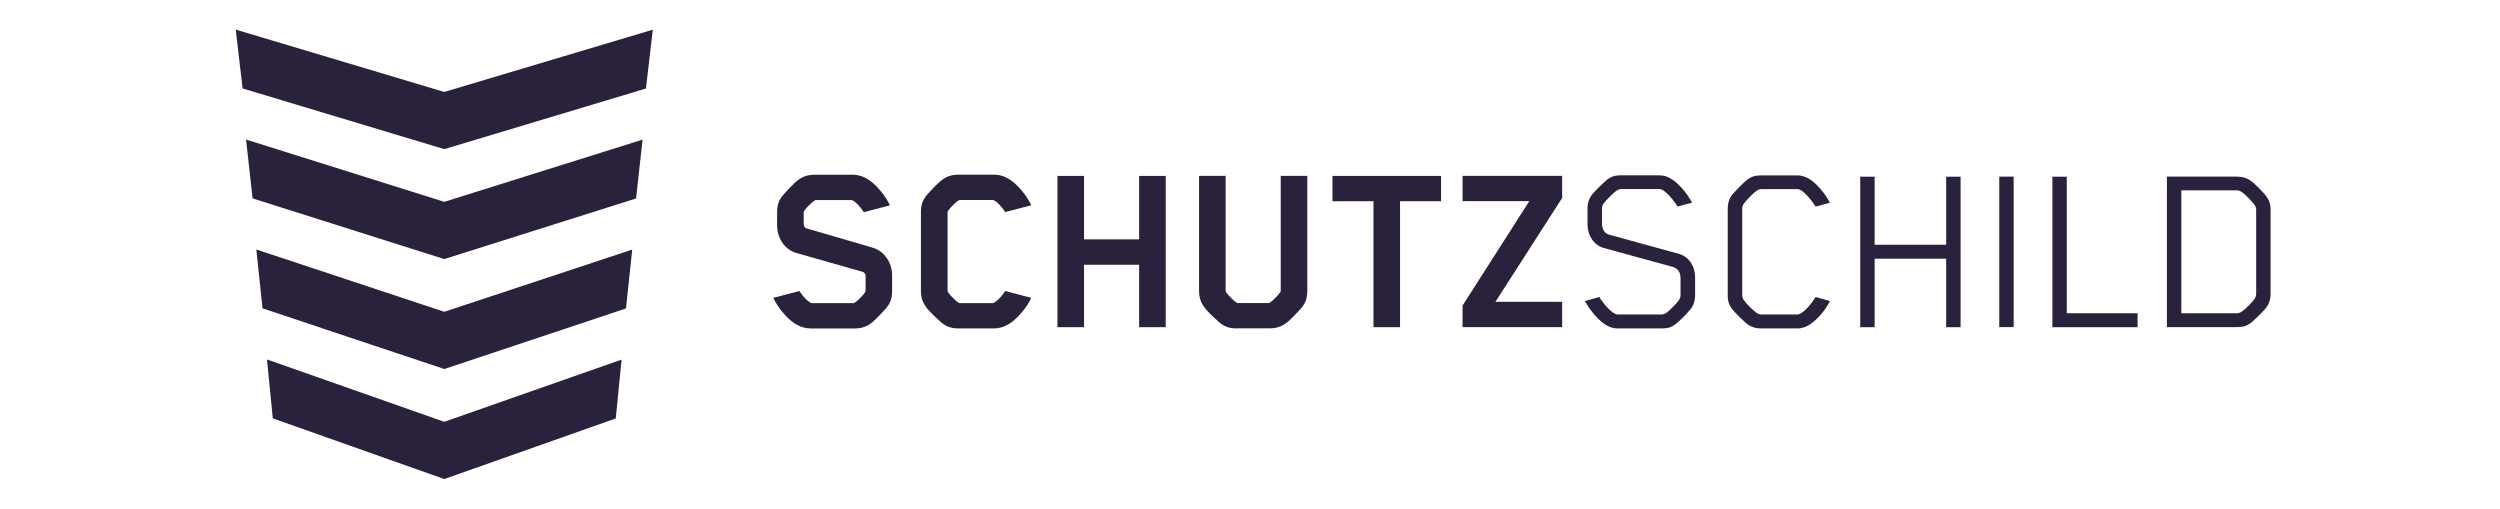
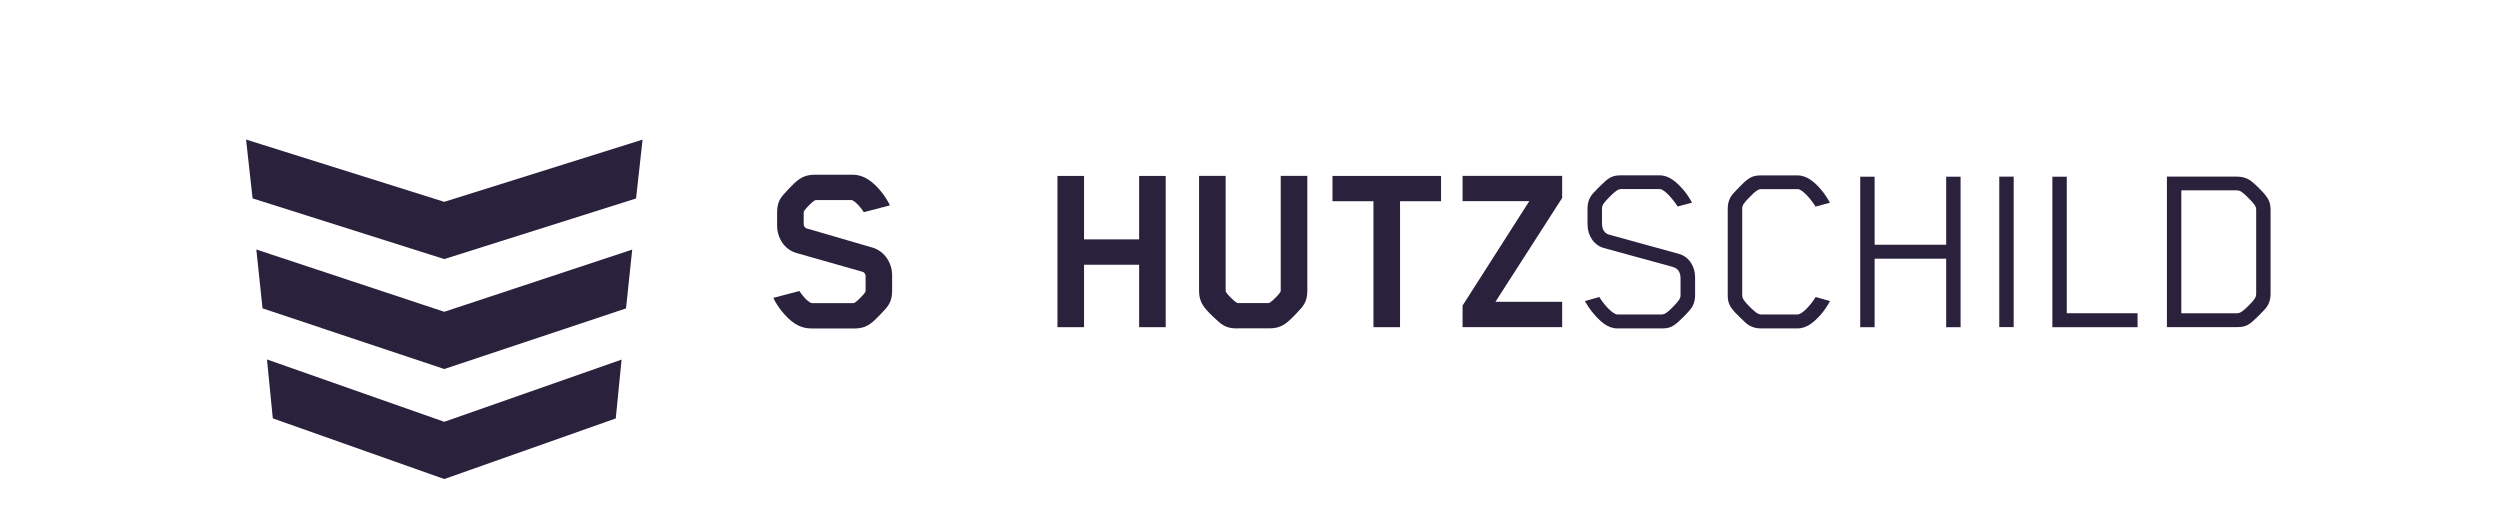
<svg xmlns="http://www.w3.org/2000/svg" width="172" height="35" viewBox="0 0 172 35" fill="none">
  <g clip-path="url(#clip0_5110_24429)">
    <path d="M18.368 24.735L18.769 28.783L30.566 32.958L42.364 28.788L42.765 24.74L30.566 29.02L18.368 24.73V24.735Z" fill="#2A213D" />
    <path d="M17.635 17.165L18.062 21.214L30.566 25.389L43.07 21.219L43.497 17.171L30.566 21.451L17.635 17.165Z" fill="#2A213D" />
    <path d="M16.929 9.601L17.377 13.649L30.566 17.824L43.761 13.654L44.209 9.606L30.566 13.886L16.929 9.601Z" fill="#2A213D" />
-     <path d="M16.217 2.036L16.691 6.085L30.566 10.26L44.44 6.09L44.915 2.041L30.566 6.327L16.217 2.036Z" fill="#2A213D" />
    <path d="M55.795 22.595C54.941 22.595 54.351 22.088 53.813 21.445C53.602 21.203 53.291 20.713 53.207 20.491L54.999 20.022C55.331 20.528 55.711 20.855 55.869 20.855H58.721C58.789 20.855 58.948 20.734 59.19 20.491C59.417 20.265 59.554 20.09 59.554 20.022V18.994C59.554 18.836 59.432 18.715 59.343 18.699L54.82 17.413C53.934 17.17 53.465 16.332 53.465 15.515V14.645C53.465 14.123 53.571 13.775 53.882 13.412C54.093 13.169 54.472 12.768 54.662 12.595C55.115 12.178 55.479 12.02 56.09 12.02H58.631C59.485 12.02 60.076 12.526 60.613 13.169C60.824 13.412 61.135 13.902 61.225 14.129L59.432 14.598C59.1 14.092 58.721 13.765 58.578 13.765H56.127C56.059 13.765 55.901 13.886 55.658 14.129C55.431 14.355 55.294 14.529 55.294 14.598V15.415C55.294 15.573 55.4 15.694 55.484 15.71L60.023 17.033C60.908 17.297 61.378 18.145 61.378 18.931V19.975C61.378 20.496 61.272 20.844 60.961 21.208C60.75 21.451 60.371 21.851 60.181 22.025C59.728 22.442 59.364 22.6 58.752 22.6H55.795V22.595Z" fill="#2A213D" />
-     <path d="M65.985 22.595C65.463 22.595 65.115 22.489 64.751 22.178C64.509 21.967 64.108 21.588 63.934 21.393C63.517 20.939 63.359 20.576 63.359 19.964V14.64C63.359 14.118 63.465 13.77 63.776 13.406C63.987 13.164 64.366 12.763 64.561 12.589C65.015 12.173 65.378 12.015 65.99 12.015H68.357C69.211 12.015 69.801 12.521 70.339 13.164C70.55 13.406 70.861 13.897 70.95 14.123L69.158 14.592C68.826 14.086 68.446 13.76 68.304 13.76H66.027C65.958 13.76 65.8 13.881 65.558 14.123C65.331 14.35 65.194 14.524 65.194 14.592V20.022C65.194 20.091 65.315 20.249 65.558 20.491C65.784 20.718 65.958 20.855 66.027 20.855H68.288C68.446 20.855 68.826 20.523 69.158 20.022L70.95 20.491C70.861 20.718 70.55 21.203 70.339 21.445C69.801 22.089 69.205 22.595 68.357 22.595H65.99H65.985Z" fill="#2A213D" />
    <path d="M78.372 12.104H80.201V22.51H78.372V18.214H74.582V22.51H72.753V12.104H74.582V16.469H78.372V12.104Z" fill="#2A213D" />
    <path d="M85.12 22.595C84.598 22.595 84.25 22.489 83.887 22.178C83.644 21.968 83.243 21.588 83.07 21.393C82.653 20.939 82.495 20.576 82.495 19.964V12.099H84.324V20.017C84.324 20.085 84.445 20.244 84.688 20.486C84.915 20.713 85.089 20.85 85.157 20.85H87.281C87.35 20.85 87.508 20.729 87.751 20.486C87.977 20.259 88.114 20.085 88.114 20.017V12.099H89.944V19.964C89.944 20.486 89.838 20.834 89.527 21.198C89.316 21.44 88.937 21.841 88.742 22.015C88.288 22.431 87.925 22.59 87.313 22.59H85.12V22.595Z" fill="#2A213D" />
    <path d="M99.144 12.104V13.844H96.323V22.51H94.494V13.844H91.674V12.104H99.138H99.144Z" fill="#2A213D" />
    <path d="M107.477 12.105V13.618L102.885 20.766H107.477V22.505H100.624V21.024L105.215 13.839H100.624V12.099H107.477V12.105Z" fill="#2A213D" />
    <path d="M111.267 22.595C110.608 22.595 110.102 22.11 109.685 21.636C109.443 21.356 109.2 21.008 109.042 20.713L110.033 20.434C110.313 20.903 110.94 21.636 111.288 21.636H114.314C114.524 21.636 114.714 21.514 115.099 21.114C115.484 20.729 115.621 20.539 115.621 20.312V19.179C115.621 18.815 115.515 18.483 115.083 18.362L110.334 17.06C109.654 16.87 109.221 16.19 109.221 15.442V14.361C109.221 13.908 109.358 13.56 109.638 13.264C109.828 13.054 110.175 12.706 110.334 12.569C110.75 12.168 111.014 12.063 111.536 12.063H114.182C114.841 12.063 115.347 12.532 115.784 13.022C116.027 13.301 116.254 13.649 116.412 13.944L115.421 14.208C115.141 13.755 114.514 13.006 114.187 13.006H111.541C111.33 13.006 111.14 13.143 110.74 13.544C110.355 13.929 110.218 14.118 110.218 14.324V15.368C110.218 15.732 110.355 16.064 110.74 16.153L115.542 17.476C116.238 17.687 116.623 18.362 116.623 19.079V20.297C116.623 20.75 116.485 21.098 116.206 21.393C116.032 21.604 115.684 21.952 115.526 22.089C115.089 22.49 114.846 22.595 114.324 22.595H111.277H111.267Z" fill="#2A213D" />
    <path d="M121.167 22.595C120.713 22.595 120.366 22.458 120.07 22.178C119.859 21.989 119.512 21.641 119.374 21.498C118.974 21.061 118.868 20.803 118.868 20.297V14.366C118.868 13.913 119.005 13.565 119.285 13.27C119.475 13.059 119.823 12.711 119.965 12.574C120.397 12.173 120.661 12.068 121.167 12.068H123.671C124.33 12.068 124.852 12.537 125.273 13.027C125.516 13.306 125.742 13.655 125.901 13.95L124.91 14.213C124.63 13.76 124.024 13.011 123.676 13.011H121.188C120.961 13.011 120.771 13.148 120.387 13.549C120.002 13.934 119.865 14.124 119.865 14.329V20.312C119.865 20.539 120.002 20.729 120.387 21.114C120.771 21.498 120.961 21.636 121.188 21.636H123.66C124.024 21.636 124.635 20.903 124.915 20.434L125.906 20.713C125.748 21.008 125.521 21.356 125.279 21.636C124.862 22.105 124.34 22.595 123.676 22.595H121.172H121.167Z" fill="#2A213D" />
    <path d="M133.897 12.157H134.888V22.511H133.897V17.798H128.974V22.511H127.983V12.157H128.974V16.838H133.897V12.157Z" fill="#2A213D" />
    <path d="M137.55 22.505V12.152H138.541V22.505H137.55Z" fill="#2A213D" />
    <path d="M142.194 21.551H147.065V22.511H141.203V12.157H142.194V21.551Z" fill="#2A213D" />
    <path d="M156.216 14.451V20.207C156.216 20.66 156.079 21.008 155.8 21.303C155.61 21.514 155.262 21.862 155.104 21.999C154.688 22.4 154.424 22.505 153.902 22.505H149.084V12.152H153.902C154.356 12.152 154.703 12.289 155.015 12.569C155.225 12.743 155.573 13.091 155.71 13.249C156.095 13.686 156.216 13.944 156.216 14.451ZM155.225 14.414C155.225 14.203 155.088 14.013 154.703 13.633C154.319 13.233 154.113 13.096 153.902 13.096H150.075V21.551H153.902C154.113 21.551 154.303 21.43 154.703 21.029C155.088 20.645 155.225 20.455 155.225 20.228V14.419V14.414Z" fill="#2A213D" />
  </g>
  <defs>
    <clipPath id="clip0_5110_24429">
      <rect width="140" height="30.928" fill="white" transform="translate(16.217 2.036)" />
    </clipPath>
  </defs>
</svg>